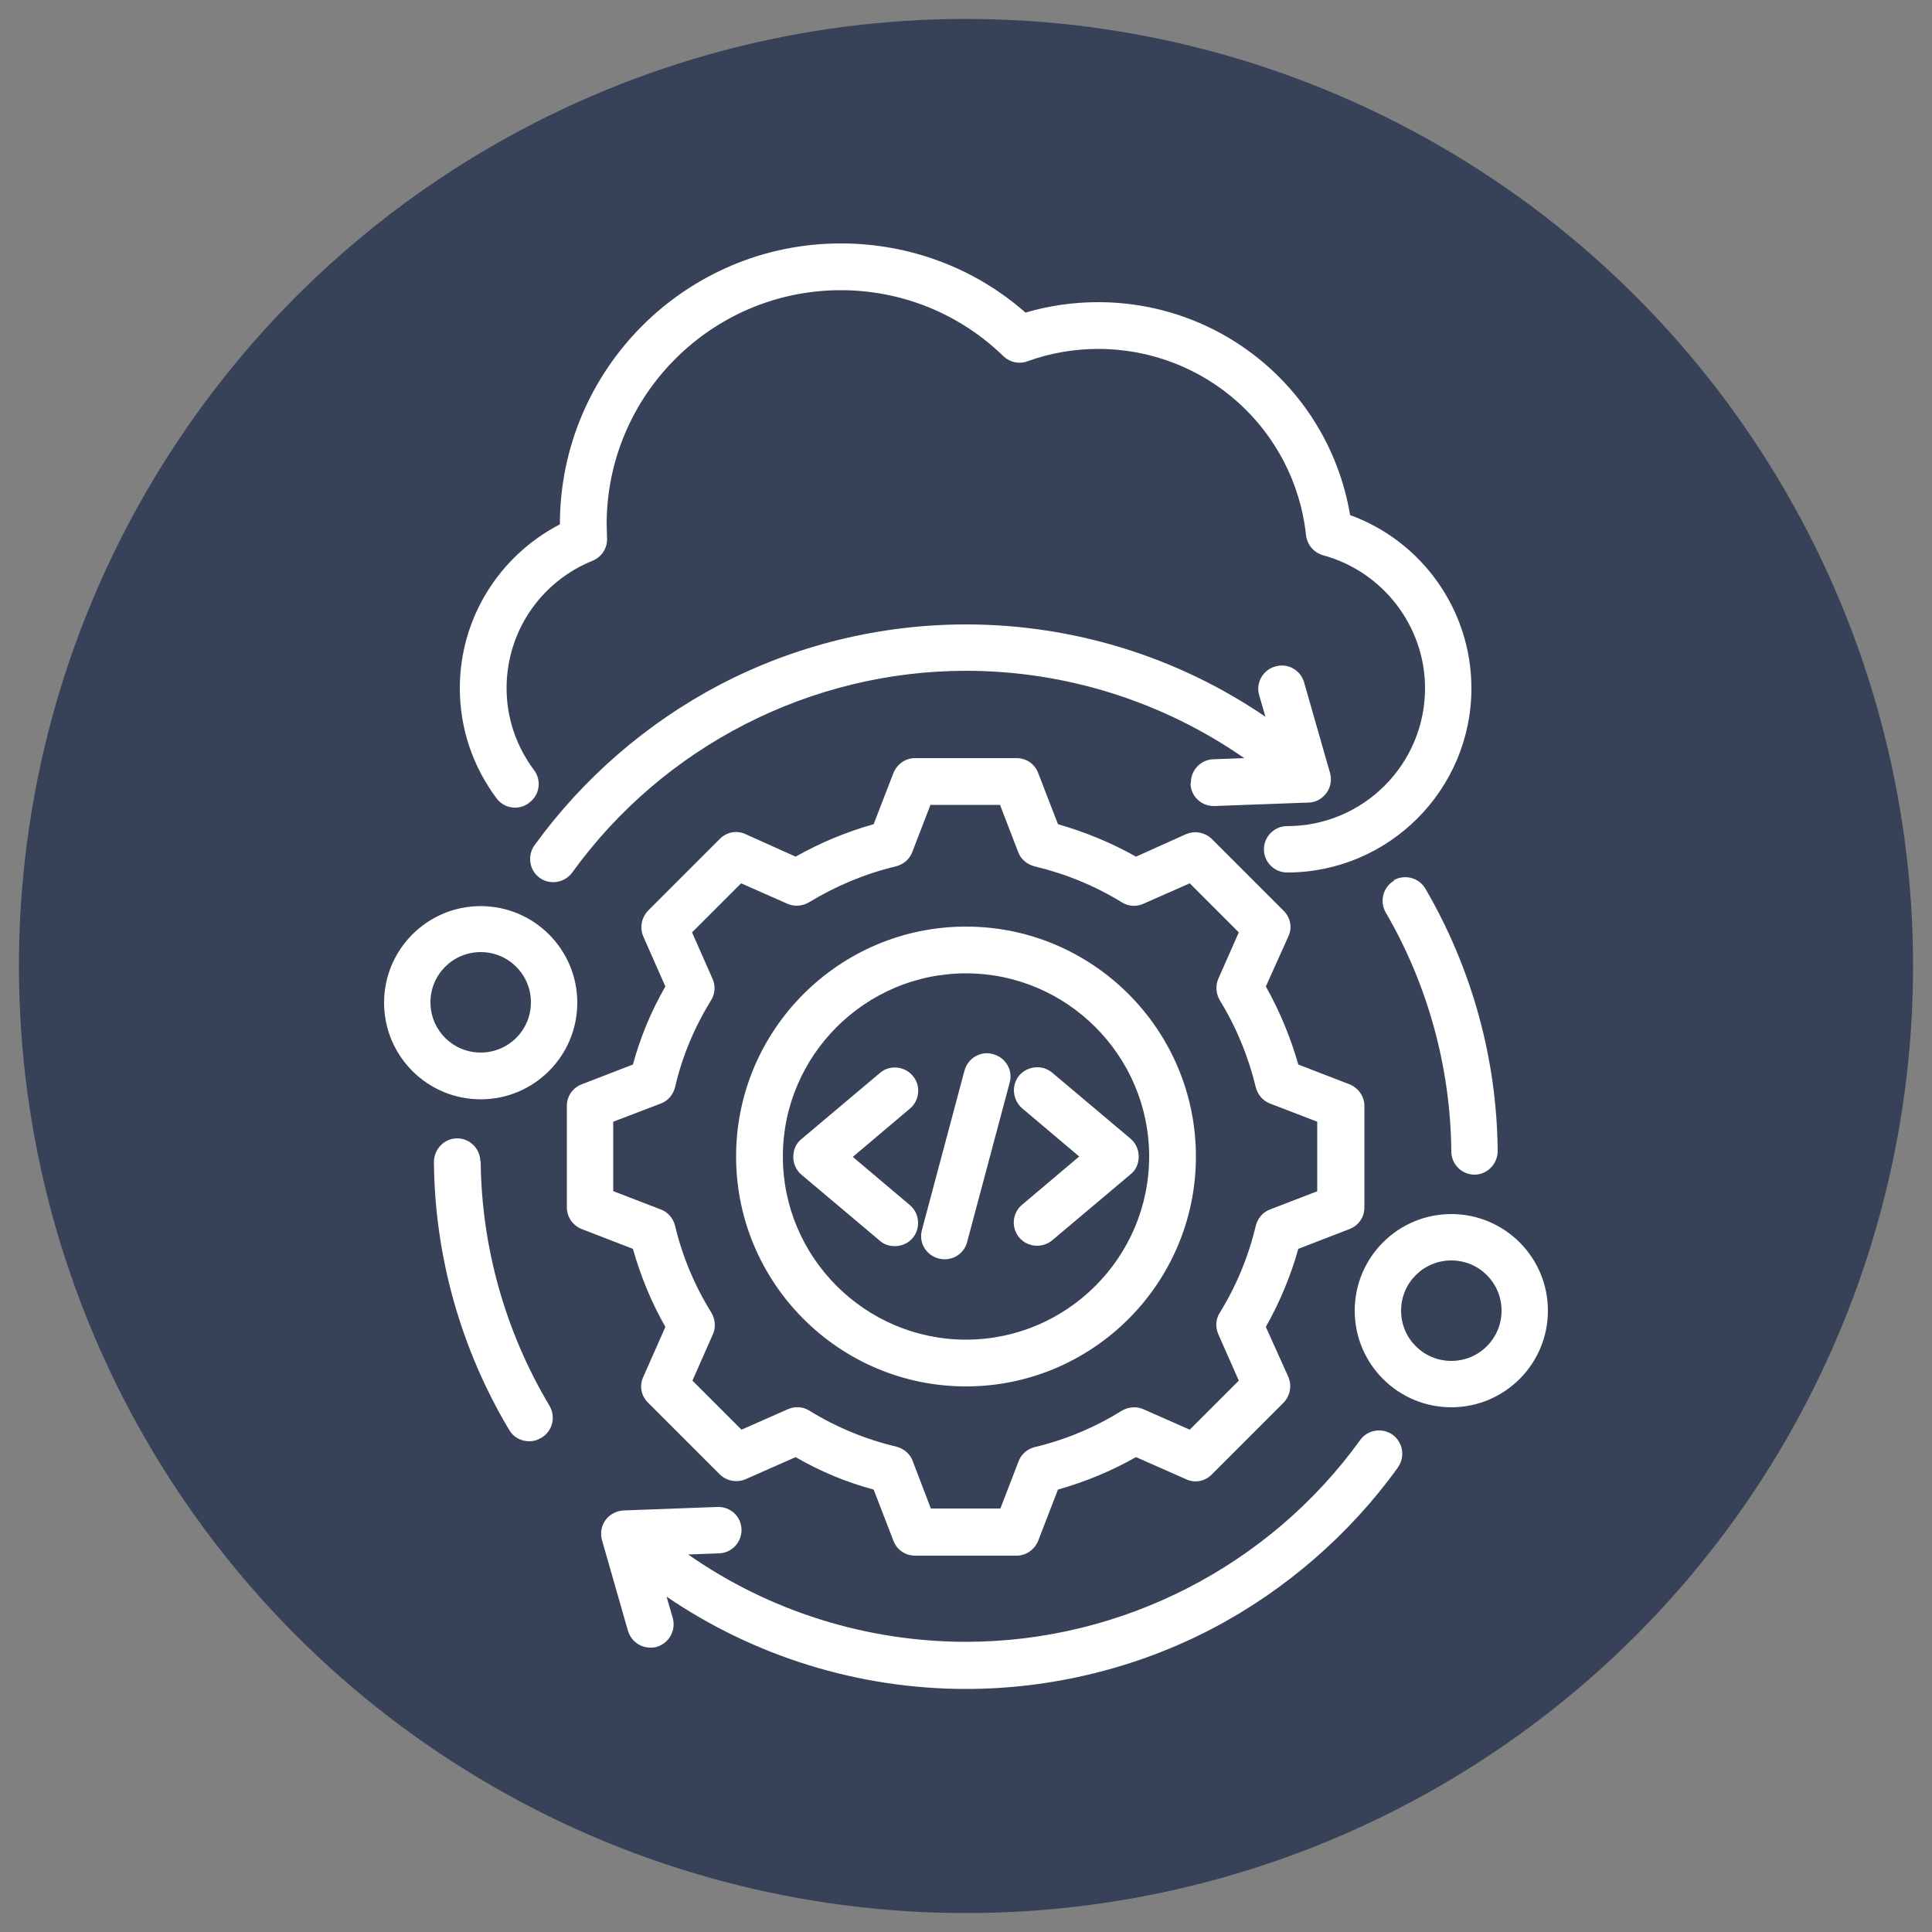
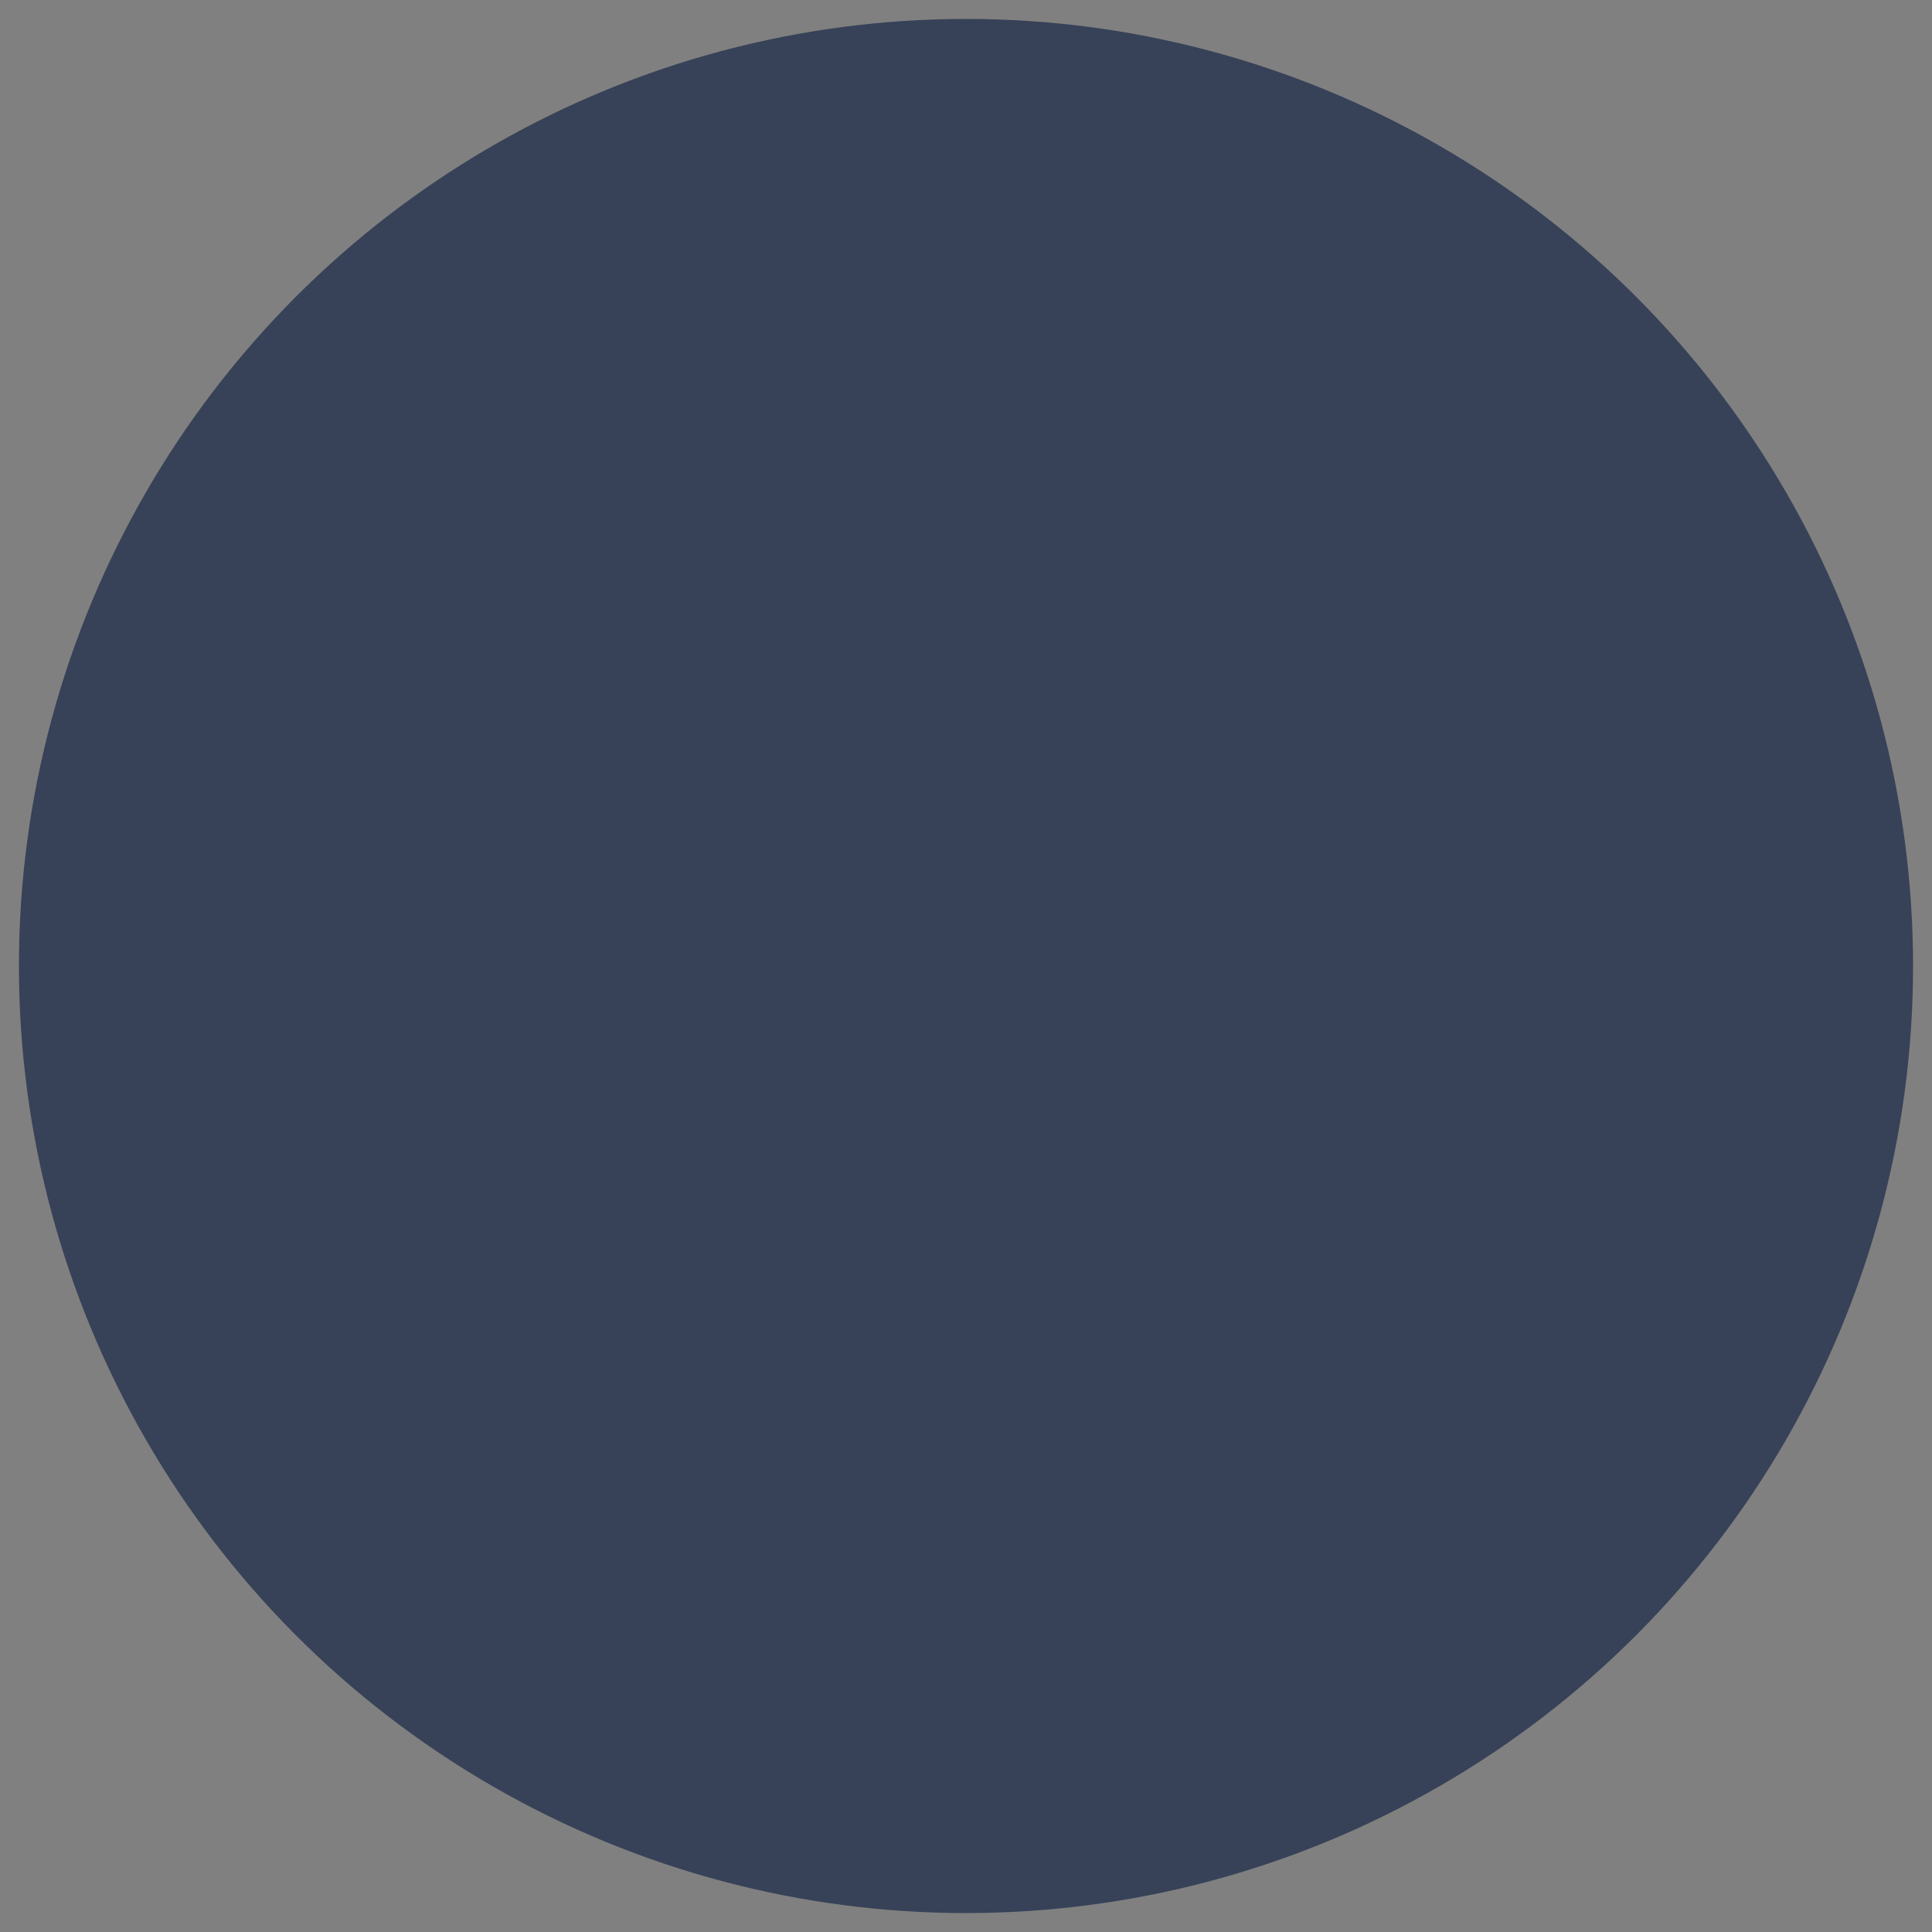
<svg xmlns="http://www.w3.org/2000/svg" id="Camada_1" viewBox="0 0 50 50">
  <rect x="0" y="0" width="50" height="50" fill="#808080" stroke="none" />
  <defs>
    <style>.cls-1{fill:#fff;}.cls-2{fill:#374258;}</style>
  </defs>
  <circle class="cls-2" cx="25" cy="25" r="24.51" />
-   <path class="cls-1" d="M36.17,37.99c-1.25,1.73-2.91,3.17-4.8,4.16-1.95,1.02-4.16,1.56-6.37,1.56-2.77,0-5.48-.84-7.75-2.39l.16.55c.09.32-.09.65-.41.75-.06.02-.11.02-.17.02-.26,0-.5-.17-.58-.44l-.67-2.34c-.05-.18-.02-.37.09-.52.11-.15.28-.24.47-.25l2.43-.09c.34-.01.61.25.62.58s-.25.61-.58.62l-.8.03c2.1,1.47,4.62,2.26,7.19,2.26,4.02,0,7.84-1.95,10.2-5.22.19-.27.57-.33.84-.14.27.2.33.57.14.84h0ZM36.08,22.79c-.29.17-.38.54-.22.82,1.09,1.87,1.68,4.01,1.7,6.19,0,.33.27.6.6.6,0,0,0,0,0,0,.33,0,.6-.28.6-.61-.02-2.39-.67-4.73-1.87-6.79-.17-.29-.54-.38-.82-.22h0ZM12.43,30.06c0-.33-.27-.6-.6-.6,0,0,0,0,0,0-.33,0-.6.28-.6.61.02,2.45.7,4.85,1.95,6.94.11.19.31.29.52.29.11,0,.21-.03.31-.09.29-.17.38-.54.21-.83-1.14-1.91-1.76-4.1-1.78-6.33h0ZM30.81,20.28c.01.33.28.58.6.58,0,0,.01,0,.02,0l2.43-.09c.19,0,.36-.1.47-.25.11-.15.14-.34.09-.52l-.67-2.34c-.09-.32-.43-.51-.75-.41-.32.09-.51.43-.41.75l.16.55c-2.27-1.55-4.97-2.39-7.75-2.39-2.22,0-4.42.54-6.37,1.56-1.89.99-3.55,2.43-4.8,4.16-.19.27-.13.65.14.84.11.08.23.11.35.11.19,0,.37-.09.49-.25,2.36-3.27,6.17-5.22,10.19-5.22,2.59,0,5.1.8,7.2,2.26l-.8.03c-.33.01-.59.29-.58.62h0ZM13.7,20.77c.27-.2.32-.58.12-.84-.46-.62-.71-1.35-.71-2.12,0-1.45.87-2.75,2.23-3.3.24-.1.39-.34.37-.6,0-.11-.01-.23-.01-.34,0-3.34,2.72-6.06,6.06-6.06,1.58,0,3.08.61,4.21,1.71.17.16.41.21.62.13.58-.21,1.2-.32,1.83-.32,2.77,0,5.08,2.07,5.38,4.82.03.25.2.45.44.52,1.55.42,2.64,1.84,2.64,3.44,0,1.97-1.6,3.57-3.57,3.57-.33,0-.6.27-.6.6s.27.6.6.6c2.63,0,4.77-2.14,4.77-4.77,0-2.01-1.27-3.8-3.14-4.48-.53-3.17-3.27-5.51-6.52-5.51-.64,0-1.27.09-1.88.27-1.32-1.16-3.01-1.79-4.78-1.79-4.01,0-7.27,3.26-7.27,7.27h0c-1.58.82-2.59,2.44-2.59,4.24,0,1.03.33,2.02.95,2.85.2.27.58.32.84.12h0ZM12.44,28.45c-1.38,0-2.5-1.12-2.5-2.5s1.12-2.5,2.5-2.5,2.5,1.12,2.5,2.5c0,1.38-1.12,2.5-2.5,2.5ZM12.44,27.24c.72,0,1.3-.58,1.3-1.3s-.58-1.3-1.3-1.3-1.3.58-1.3,1.3.58,1.3,1.3,1.3ZM40.06,33.92c0,1.38-1.12,2.5-2.5,2.5s-2.5-1.12-2.5-2.5,1.12-2.5,2.5-2.5,2.5,1.12,2.5,2.5ZM38.86,33.92c0-.72-.58-1.3-1.3-1.3s-1.3.58-1.3,1.3.58,1.3,1.3,1.3,1.3-.58,1.3-1.3ZM16.38,32.32l-1.32-.51c-.23-.09-.39-.31-.39-.56v-2.63c0-.25.15-.47.39-.56l1.32-.51c.19-.7.47-1.38.84-2.02l-.57-1.29c-.1-.23-.05-.49.12-.67l1.86-1.86c.18-.18.44-.23.67-.12l1.29.58c.64-.36,1.31-.64,2.02-.84l.51-1.32c.09-.23.31-.39.56-.39h2.63c.25,0,.47.15.56.39l.51,1.32c.7.2,1.38.48,2.02.84l1.29-.58c.23-.1.49-.05.67.12l1.86,1.86c.18.18.23.44.12.67l-.58,1.29c.36.64.64,1.32.84,2.02l1.32.51c.23.09.39.31.39.56v2.63c0,.25-.15.47-.39.56l-1.32.51c-.2.71-.48,1.38-.84,2.02l.58,1.29c.1.23.05.49-.12.67l-1.86,1.86c-.18.18-.44.23-.67.12l-1.29-.57c-.64.36-1.31.64-2.02.84l-.51,1.32c-.09.23-.31.39-.56.39h-2.63c-.25,0-.47-.15-.56-.39l-.51-1.32c-.71-.19-1.38-.47-2.02-.84l-1.29.57c-.23.1-.49.05-.67-.12l-1.86-1.86c-.18-.18-.23-.44-.12-.67l.57-1.29c-.36-.63-.64-1.31-.84-2.02h0ZM15.88,30.83l1.22.47c.19.07.32.23.37.42.19.8.51,1.56.94,2.25.1.17.12.38.04.56l-.53,1.2,1.27,1.27,1.2-.53c.18-.08.39-.07.56.04.7.43,1.45.74,2.25.93.19.05.35.18.42.37l.47,1.23h1.8l.47-1.22c.07-.19.23-.32.42-.37.8-.19,1.56-.51,2.25-.94.17-.1.38-.12.56-.04l1.2.53,1.27-1.27-.53-1.2c-.08-.18-.07-.39.04-.56.43-.7.74-1.45.93-2.25.05-.19.18-.35.37-.42l1.22-.47v-1.8l-1.22-.47c-.19-.07-.32-.23-.37-.42-.19-.79-.5-1.55-.93-2.25-.1-.17-.12-.38-.04-.56l.53-1.2-1.27-1.27-1.2.53c-.18.08-.39.07-.56-.04-.7-.43-1.46-.74-2.26-.93-.19-.05-.35-.18-.42-.37l-.47-1.22h-1.8l-.47,1.22c-.07.19-.23.32-.42.37-.8.19-1.56.51-2.25.93-.17.1-.38.12-.56.04l-1.2-.53-1.27,1.27.53,1.2c.08.18.07.39-.04.56-.43.7-.75,1.46-.93,2.25-.05.19-.18.35-.37.42l-1.23.47v1.8h0ZM19.05,29.93c0-3.28,2.67-5.95,5.95-5.95s5.95,2.67,5.95,5.95-2.67,5.95-5.95,5.95-5.95-2.67-5.95-5.95h0ZM20.26,29.93c0,2.61,2.13,4.74,4.74,4.74s4.74-2.13,4.74-4.74-2.13-4.74-4.74-4.74-4.74,2.13-4.74,4.74h0ZM24.29,32.57c.05.01.1.02.16.02.27,0,.51-.18.58-.45l1.1-4.12c.09-.32-.1-.65-.43-.74-.32-.09-.65.1-.74.43l-1.1,4.12c-.09.32.1.65.43.74h0ZM23.16,32.25c.17,0,.34-.07.46-.21.21-.25.18-.64-.07-.85l-1.48-1.25,1.48-1.25c.25-.21.29-.6.07-.85-.21-.25-.6-.29-.85-.07l-2.03,1.71c-.14.11-.21.28-.21.46,0,.18.08.35.21.46l2.03,1.71c.11.1.25.14.39.14h0ZM26.38,32.03c.12.14.29.21.46.21.14,0,.28-.05.39-.14l2.03-1.71c.14-.11.21-.28.21-.46,0-.18-.08-.35-.21-.46l-2.03-1.71c-.25-.21-.63-.18-.85.07-.21.25-.18.63.07.85l1.48,1.25-1.48,1.25c-.25.21-.29.59-.07.85h0Z" />
</svg>